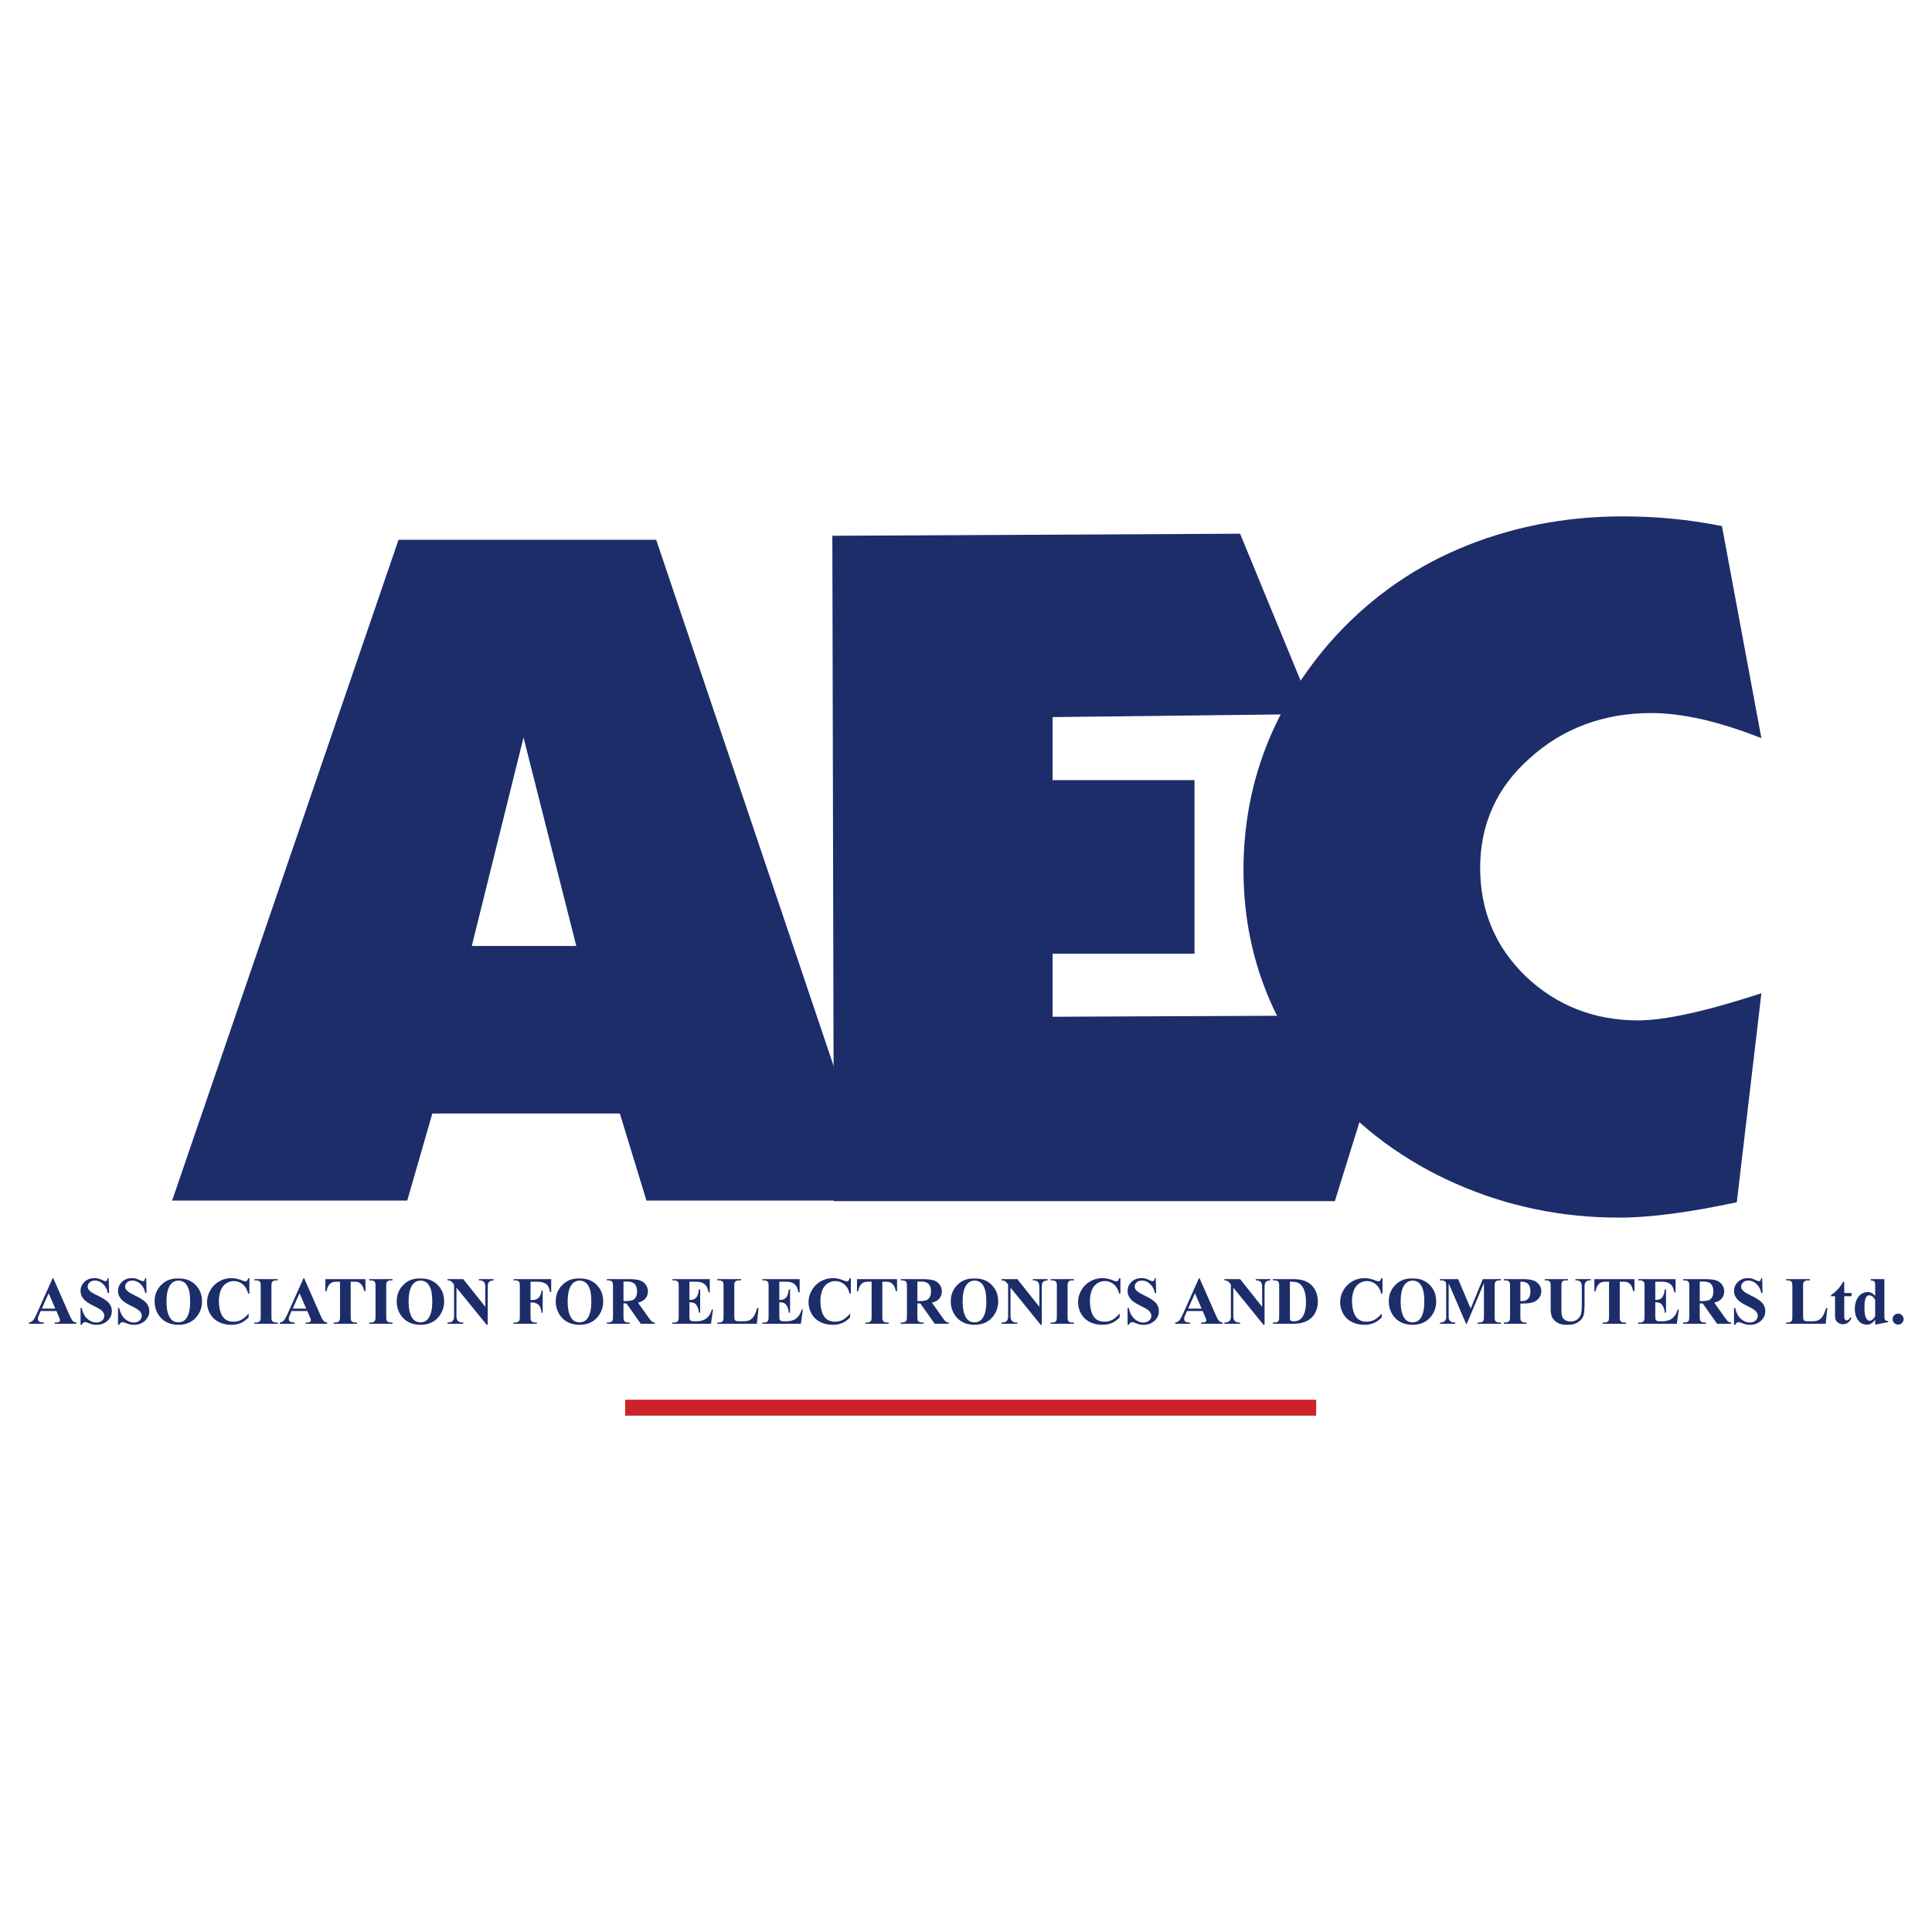
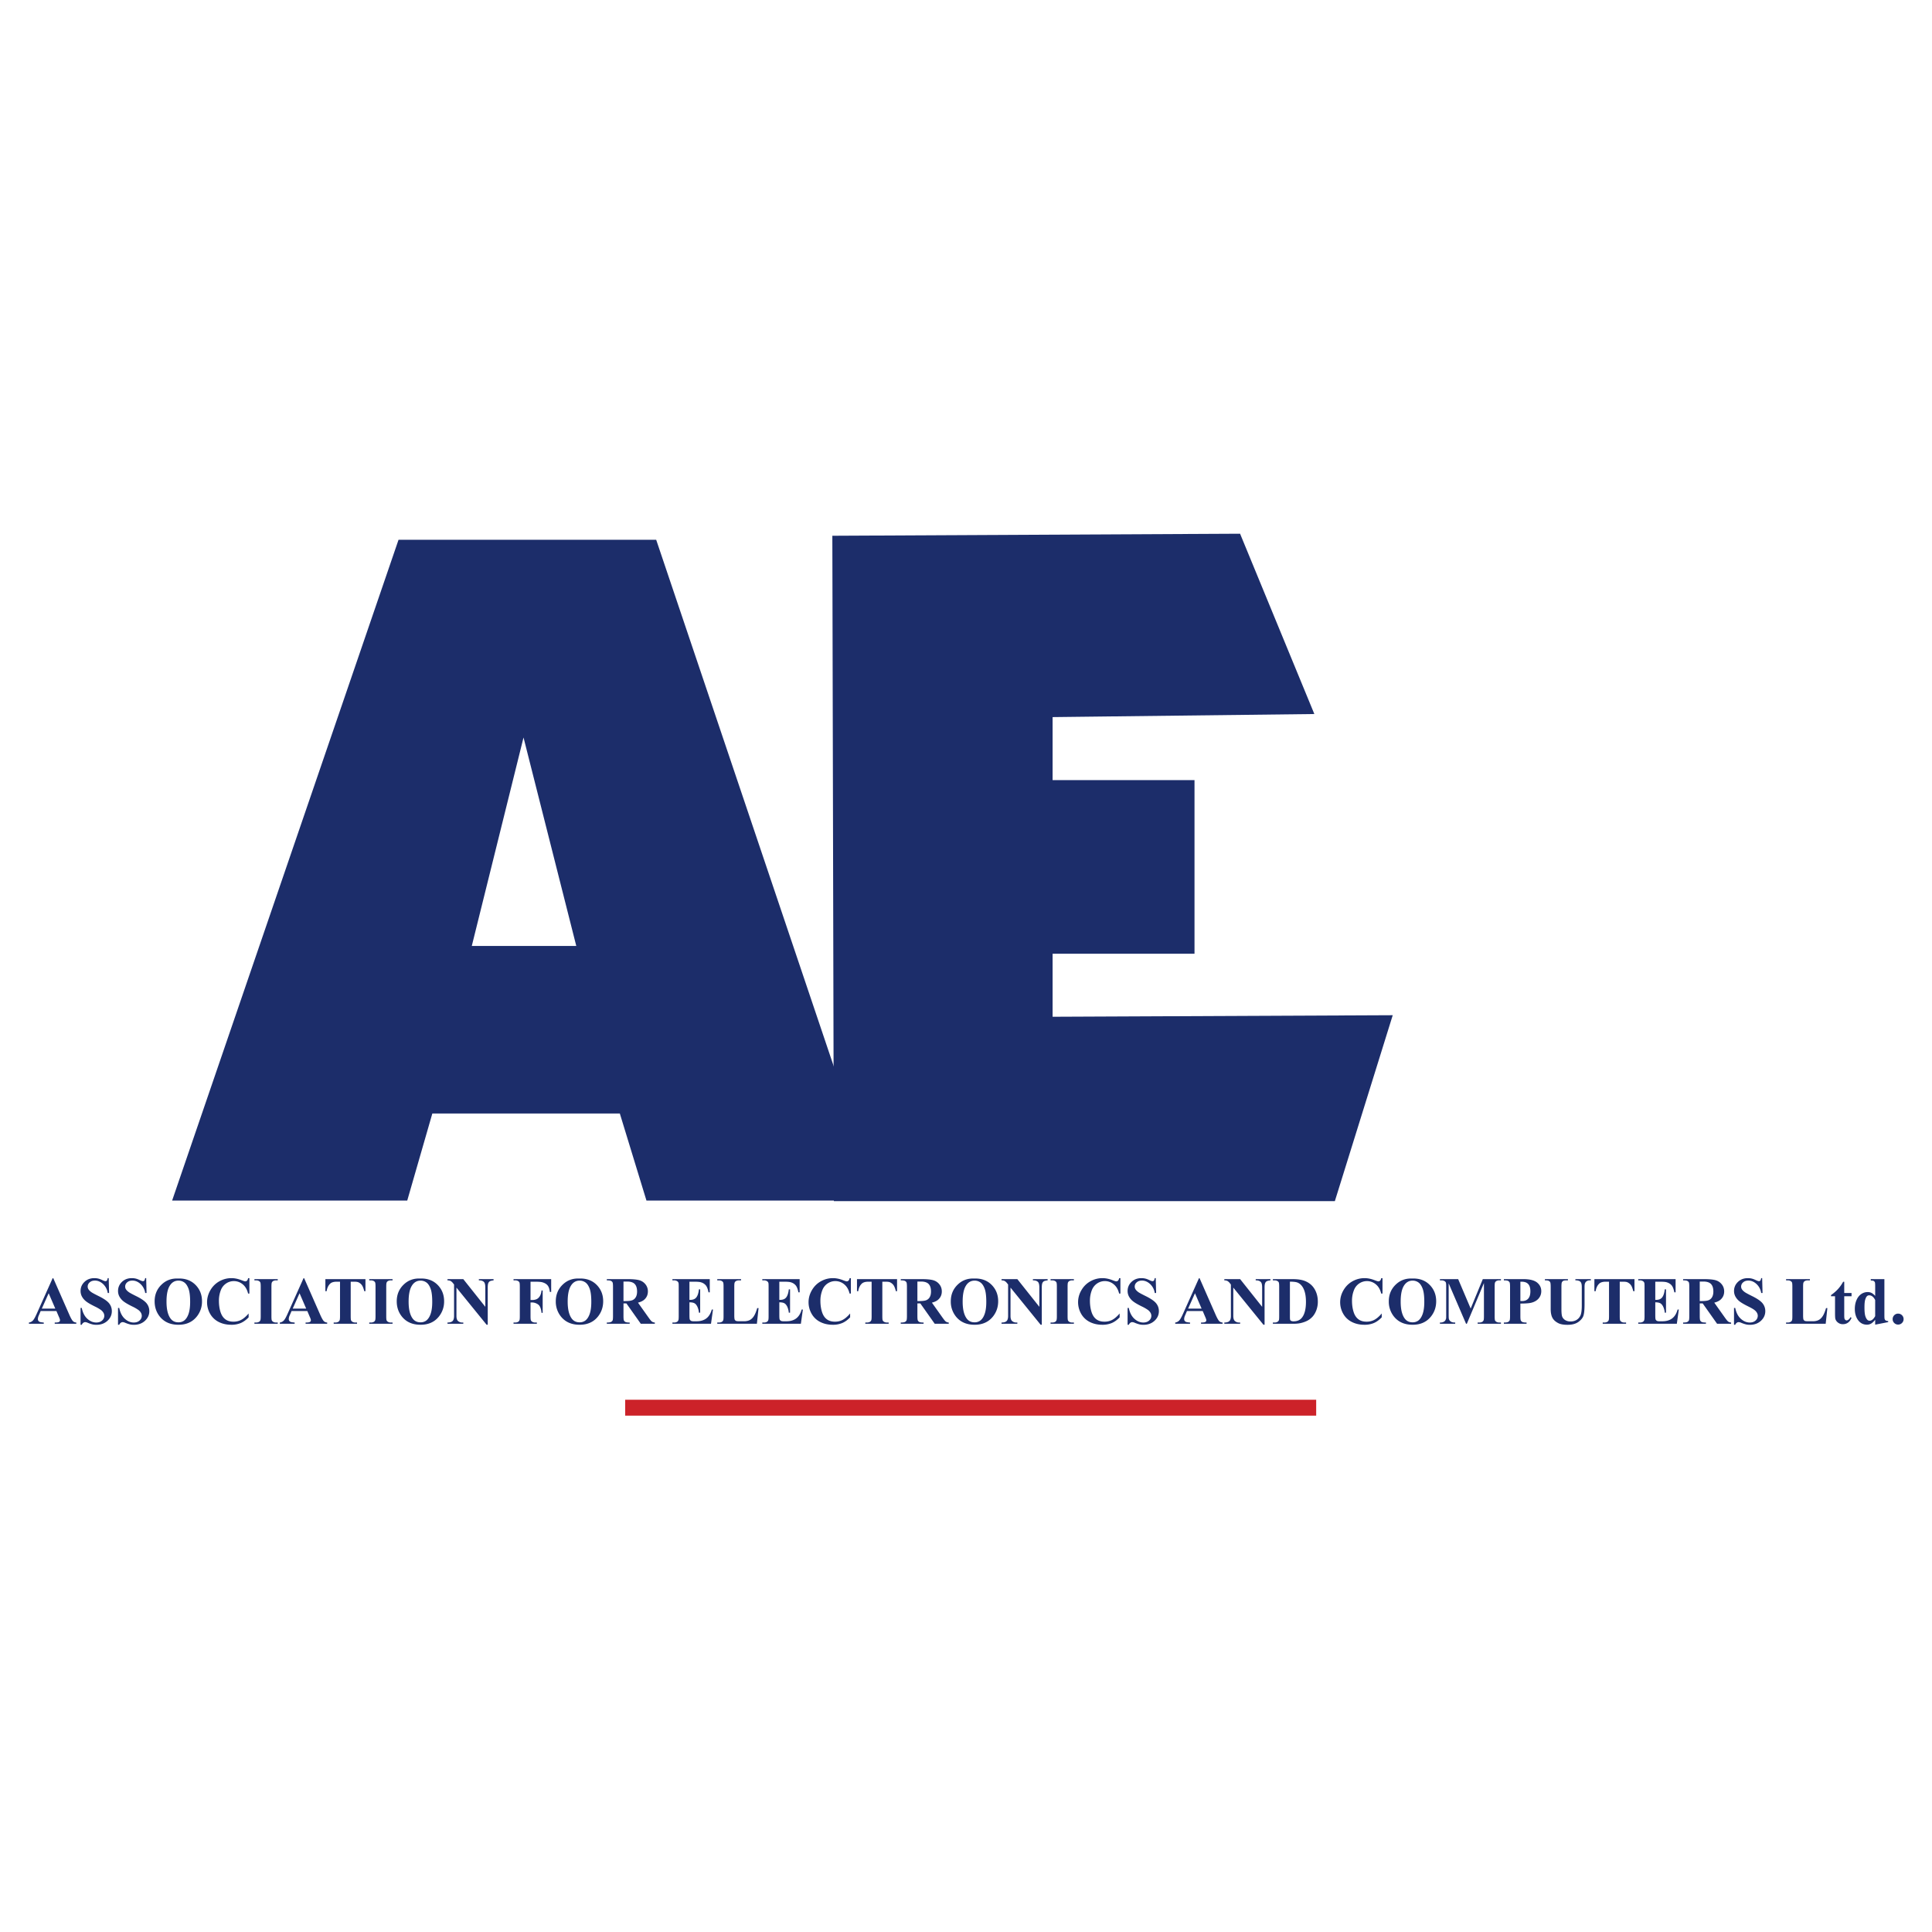
<svg xmlns="http://www.w3.org/2000/svg" width="2500" height="2500" viewBox="0 0 192.756 192.756">
  <path fill="#fff" d="M0 192.756h192.756V0H0v192.756z" />
-   <path d="M175.734 73.646c-4.141-1.636-7.82-2.505-10.988-2.505-4.754 0-8.842 1.533-12.111 4.498-3.322 2.913-4.959 6.643-4.959 10.937 0 4.241 1.482 7.87 4.549 10.834 3.066 2.913 6.848 4.395 11.191 4.395 2.709 0 6.85-.92 12.318-2.709l-2.453 20.853c-4.549.971-8.535 1.533-11.756 1.533-5.723 0-11.141-1.124-16.25-3.373-5.111-2.249-9.404-5.417-12.93-9.455-5.521-6.337-8.281-13.645-8.281-21.873 0-8.433 2.863-15.996 8.535-22.589 3.578-4.089 7.871-7.257 12.879-9.403 5.008-2.147 10.529-3.271 16.406-3.271 3.32 0 6.643.306 9.914.971l3.936 21.157z" fill-rule="evenodd" clip-rule="evenodd" fill="#1c2d6a" />
-   <path fill-rule="evenodd" clip-rule="evenodd" fill="#1c2d6a" d="M131.133 71.238l-26.115.307v6.286h14.158v17.325h-14.158v6.286l33.935-.154-5.775 18.552H83.196l-.153-66.387 40.68-.204 7.41 17.989z" />
+   <path fill-rule="evenodd" clip-rule="evenodd" fill="#1c2d6a" d="M131.133 71.238l-26.115.307v6.286h14.158v17.325h-14.158v6.286l33.935-.154-5.775 18.552H83.196l-.153-66.387 40.68-.204 7.41 17.989" />
  <path d="M65.468 53.853l22.231 65.927H64.497l-2.657-8.688H43.135l-2.504 8.688H17.173l22.589-65.927h25.706zM57.496 94.38l-5.264-20.8-5.162 20.8h10.426zM5.63 130.803H4.058l-.187.435a.946.946 0 0 0-.092.356c0 .127.051.219.151.276.059.036.204.062.436.08v.121h-1.48v-.121a.665.665 0 0 0 .394-.2c.103-.106.23-.332.381-.671l1.591-3.551h.063l1.605 3.649c.153.347.279.563.377.653a.527.527 0 0 0 .316.119v.121H5.46v-.121h.088c.173 0 .295-.025.364-.073a.174.174 0 0 0 .073-.152.407.407 0 0 0-.02-.12 2.427 2.427 0 0 0-.099-.246l-.236-.555zm-.112-.242l-.662-1.532-.684 1.532h1.346zM10.845 127.52l.037 1.482h-.135a1.52 1.52 0 0 0-.467-.898c-.249-.227-.517-.34-.806-.34-.223 0-.4.06-.53.18a.543.543 0 0 0-.196.412c0 .098.024.186.07.263.062.103.164.205.304.304.104.073.341.201.713.385.521.257.871.498 1.053.727.18.227.27.486.27.78 0 .372-.146.692-.435.961-.29.267-.659.401-1.104.401-.14 0-.274-.015-.398-.043a3.272 3.272 0 0 1-.47-.16.673.673 0 0 0-.258-.065.316.316 0 0 0-.181.065.448.448 0 0 0-.154.199h-.121v-1.68h.121c.096.473.281.832.556 1.081s.571.373.888.373c.245 0 .44-.067.586-.2a.617.617 0 0 0 .218-.466.608.608 0 0 0-.084-.306.952.952 0 0 0-.254-.28 3.868 3.868 0 0 0-.604-.347c-.404-.199-.696-.368-.873-.509a1.563 1.563 0 0 1-.409-.47 1.162 1.162 0 0 1-.143-.57c0-.354.131-.657.391-.906.261-.249.589-.373.985-.373.144 0 .284.016.42.051.103.027.228.075.375.146.148.07.252.106.311.106s.102-.019.135-.052c.033-.035.064-.119.092-.252h.097v.001zM14.584 127.52l.037 1.482h-.136a1.51 1.51 0 0 0-.467-.898c-.248-.227-.516-.34-.805-.34-.223 0-.4.06-.53.18a.543.543 0 0 0-.196.412c0 .098.023.186.069.263.062.103.165.205.305.304.103.073.341.201.712.385.521.257.872.498 1.054.727.18.227.27.486.27.78 0 .372-.146.692-.435.961-.29.267-.659.401-1.105.401-.14 0-.273-.015-.397-.043a3.232 3.232 0 0 1-.47-.16.681.681 0 0 0-.259-.065.316.316 0 0 0-.18.065.456.456 0 0 0-.155.199h-.121v-1.68h.121c.097.473.282.832.557 1.081.275.249.57.373.887.373.246 0 .441-.067.586-.2a.615.615 0 0 0 .219-.466.608.608 0 0 0-.084-.306.943.943 0 0 0-.255-.28 3.82 3.82 0 0 0-.604-.347c-.405-.199-.696-.368-.873-.509a1.563 1.563 0 0 1-.409-.47 1.162 1.162 0 0 1-.143-.57c0-.354.131-.657.391-.906.261-.249.589-.373.984-.373.145 0 .285.016.42.051.104.027.229.075.376.146.148.07.252.106.31.106a.184.184 0 0 0 .135-.052c.033-.035.063-.119.091-.252h.1v.001zM17.761 127.559c.709-.027 1.285.18 1.729.619.443.44.664.99.664 1.651a2.37 2.37 0 0 1-.495 1.49c-.438.568-1.056.853-1.855.853-.8 0-1.419-.271-1.858-.813-.345-.43-.518-.938-.518-1.526 0-.661.225-1.212.674-1.652.45-.443 1.003-.65 1.659-.622zm.041.209c-.408 0-.717.209-.93.624-.173.341-.259.831-.259 1.47 0 .76.133 1.321.4 1.684.186.254.447.381.782.381a.944.944 0 0 0 .565-.164c.191-.14.341-.363.449-.672.106-.307.161-.707.161-1.201 0-.59-.055-1.029-.164-1.321-.11-.292-.249-.498-.419-.619a.977.977 0 0 0-.585-.182zM24.881 127.52v1.541h-.128c-.096-.402-.275-.711-.538-.926a1.378 1.378 0 0 0-1.657-.082c-.232.16-.403.369-.509.627a2.839 2.839 0 0 0-.207 1.104c0 .397.05.76.15 1.088.102.327.258.574.473.741.214.168.492.251.833.251.279 0 .537-.06.77-.184.233-.122.478-.332.737-.633v.385c-.25.26-.51.448-.78.565a2.37 2.37 0 0 1-.947.175c-.474 0-.896-.095-1.265-.285a2.021 2.021 0 0 1-.854-.819 2.314 2.314 0 0 1-.3-1.141c0-.424.111-.825.333-1.207a2.34 2.34 0 0 1 .898-.887c.378-.21.779-.313 1.203-.313.312 0 .643.066.992.201.202.079.329.119.384.119.07 0 .13-.025.182-.077a.424.424 0 0 0 .1-.243h.13zM27.71 131.95v.121h-2.327v-.121h.148a.616.616 0 0 0 .312-.07.295.295 0 0 0 .132-.157c.024-.052.037-.189.037-.413v-2.929c0-.227-.013-.369-.037-.427a.325.325 0 0 0-.146-.149.598.598 0 0 0-.297-.063h-.148v-.122h2.327v.122h-.148a.6.6 0 0 0-.311.069.312.312 0 0 0-.135.157c-.023.053-.036.19-.036.413v2.929c0 .227.013.369.038.427a.344.344 0 0 0 .148.148.59.59 0 0 0 .297.065h.146zM30.661 130.803h-1.572l-.187.435a.965.965 0 0 0-.092.356c0 .127.051.219.152.276.058.036.203.062.435.08v.121h-1.48v-.121a.665.665 0 0 0 .394-.2c.103-.106.23-.332.381-.671l1.591-3.551h.063l1.604 3.649c.153.347.279.563.377.653a.527.527 0 0 0 .316.119v.121H30.49v-.121h.088c.173 0 .294-.025.364-.073a.174.174 0 0 0 .073-.152.407.407 0 0 0-.02-.12 2.427 2.427 0 0 0-.099-.246l-.235-.555zm-.112-.242l-.662-1.532-.684 1.532h1.346zM36.461 127.619v1.206h-.117c-.071-.279-.148-.479-.234-.601a.883.883 0 0 0-.351-.289c-.083-.04-.229-.06-.437-.06h-.332v3.434c0 .227.013.369.037.427a.344.344 0 0 0 .148.148.596.596 0 0 0 .3.065h.147v.121h-2.33v-.121h.148a.61.61 0 0 0 .311-.07.312.312 0 0 0 .135-.157c.024-.052.038-.189.038-.413v-3.434h-.323c-.299 0-.518.063-.653.19-.19.177-.31.431-.361.759h-.124v-1.206h3.998v.001zM39.166 131.95v.121h-2.327v-.121h.148a.612.612 0 0 0 .311-.07.293.293 0 0 0 .131-.157c.024-.052.037-.189.037-.413v-2.929c0-.227-.013-.369-.037-.427a.322.322 0 0 0-.145-.149.598.598 0 0 0-.297-.063h-.148v-.122h2.327v.122h-.148a.606.606 0 0 0-.312.069.306.306 0 0 0-.134.157c-.023.053-.036.19-.036.413v2.929c0 .227.013.369.037.427a.344.344 0 0 0 .148.148.59.59 0 0 0 .297.065h.148zM41.916 127.559c.708-.027 1.285.18 1.729.619.442.44.664.99.664 1.651a2.37 2.37 0 0 1-.495 1.49c-.438.568-1.056.853-1.855.853-.8 0-1.42-.271-1.858-.813-.345-.43-.518-.938-.518-1.526 0-.661.225-1.212.674-1.652.45-.443 1.003-.65 1.659-.622zm.041.209c-.408 0-.718.209-.93.624-.173.341-.259.831-.259 1.47 0 .76.133 1.321.399 1.684.187.254.447.381.782.381a.939.939 0 0 0 .564-.164c.191-.14.342-.363.45-.672.107-.307.161-.707.161-1.201 0-.59-.055-1.029-.165-1.321-.109-.292-.248-.498-.419-.619a.967.967 0 0 0-.583-.182zM46.223 127.619l2.196 2.762v-1.915c0-.266-.038-.446-.115-.54-.105-.127-.281-.188-.528-.185v-.122h1.469v.122c-.188.023-.312.055-.378.093a.376.376 0 0 0-.151.188c-.036.086-.054.234-.054.443v3.706h-.112l-3.01-3.706v2.83c0 .256.059.429.176.519a.636.636 0 0 0 .402.136h.105v.121h-1.579v-.121c.246-.003.416-.053.512-.152.097-.098.146-.265.146-.502v-3.141l-.095-.119a.882.882 0 0 0-.25-.233.78.78 0 0 0-.312-.062v-.122h1.578zM52.931 127.876v1.828h.129c.196 0 .358-.03.482-.088.126-.06.231-.159.317-.299s.144-.33.169-.568h.115v2.235h-.115c-.041-.423-.154-.7-.339-.835a1.046 1.046 0 0 0-.629-.203h-.129v1.363c0 .227.014.369.039.427a.339.339 0 0 0 .148.148.58.58 0 0 0 .296.065h.148v.121h-2.327v-.121h.148a.619.619 0 0 0 .312-.07c.057-.03.1-.083.131-.157.024-.052.036-.189.036-.413v-2.929c0-.227-.012-.369-.036-.427a.325.325 0 0 0-.146-.149.594.594 0 0 0-.296-.063h-.148v-.122h3.755v1.278h-.135c-.03-.302-.109-.522-.234-.667-.127-.146-.308-.245-.547-.305-.131-.032-.374-.05-.728-.05h-.416v.001zM57.786 127.559c.709-.027 1.285.18 1.729.619.442.44.664.99.664 1.651 0 .563-.165 1.062-.495 1.49-.438.568-1.057.853-1.855.853-.8 0-1.42-.271-1.858-.813a2.365 2.365 0 0 1-.52-1.526c0-.661.225-1.212.675-1.652.451-.443 1.003-.65 1.66-.622zm.04.209c-.408 0-.717.209-.93.624-.172.341-.258.831-.258 1.47 0 .76.133 1.321.399 1.684.186.254.447.381.782.381a.939.939 0 0 0 .564-.164c.191-.14.342-.363.45-.672.107-.307.161-.707.161-1.201 0-.59-.055-1.029-.165-1.321-.109-.292-.249-.498-.419-.619a.968.968 0 0 0-.584-.182zM62.205 130.042v1.248c0 .241.015.393.043.453a.332.332 0 0 0 .156.151c.075.036.214.056.418.056v.121h-2.279v-.121c.206 0 .345-.02.419-.06a.329.329 0 0 0 .155-.148c.029-.061.043-.211.043-.452v-2.889c0-.24-.014-.393-.043-.454a.324.324 0 0 0-.157-.15c-.074-.038-.213-.056-.417-.056v-.122h2.068c.539 0 .932.038 1.182.112.25.073.453.212.611.413a1.1 1.1 0 0 1 .236.702c0 .329-.119.601-.355.815-.151.135-.362.237-.633.304l1.07 1.507c.14.195.24.316.298.365a.563.563 0 0 0 .313.112v.121h-1.402l-1.435-2.029h-.291v.001zm0-2.183v1.949h.188c.303 0 .531-.026.682-.082a.68.68 0 0 0 .356-.304c.087-.145.13-.335.13-.568 0-.341-.079-.589-.238-.753-.158-.161-.414-.242-.767-.242h-.351zM68.786 127.876v1.812h.088c.282 0 .486-.089.614-.267.127-.177.207-.438.243-.783h.125v2.33h-.125a1.779 1.779 0 0 0-.166-.625c-.085-.162-.182-.271-.294-.326-.111-.056-.274-.084-.485-.084v1.255c0 .245.01.394.031.448.02.056.059.101.117.135.056.036.146.053.275.053h.266c.415 0 .748-.096.999-.289.251-.191.43-.485.54-.88h.121l-.199 1.416h-3.848v-.121h.148a.616.616 0 0 0 .312-.07c.057-.03.1-.083.131-.157.024-.052.037-.189.037-.413v-2.929c0-.201-.006-.324-.017-.371a.316.316 0 0 0-.121-.177.567.567 0 0 0-.342-.092h-.148v-.122h3.725v1.316h-.124c-.064-.321-.152-.553-.268-.692a.98.98 0 0 0-.487-.308c-.122-.04-.352-.06-.689-.06h-.459v.001zM75.681 130.508l-.166 1.563h-3.953v-.121h.148a.61.61 0 0 0 .311-.07.299.299 0 0 0 .132-.157c.024-.052.036-.189.036-.413v-2.929c0-.227-.012-.369-.036-.427a.325.325 0 0 0-.146-.149.598.598 0 0 0-.297-.063h-.148v-.122h2.374v.122h-.194a.604.604 0 0 0-.312.069.31.31 0 0 0-.134.157c-.023.053-.036.19-.036.413v2.836c0 .228.014.373.039.436a.27.27 0 0 0 .155.14c.055.021.187.029.397.029h.37c.237 0 .434-.042.592-.125.157-.083.294-.214.408-.395.115-.179.224-.443.327-.794h.133zM77.753 127.876v1.812h.089c.282 0 .486-.089.614-.267.126-.177.207-.438.243-.783h.124v2.33h-.124a1.779 1.779 0 0 0-.166-.625c-.085-.162-.183-.271-.295-.326-.111-.056-.273-.084-.485-.084v1.255c0 .245.01.394.031.448.021.056.06.101.117.135.056.036.148.053.275.053h.266c.416 0 .748-.096.999-.289.251-.191.431-.485.54-.88h.121l-.199 1.416h-3.847v-.121h.148a.612.612 0 0 0 .311-.07.293.293 0 0 0 .131-.157c.025-.052.037-.189.037-.413v-2.929c0-.201-.006-.324-.017-.371a.316.316 0 0 0-.121-.177.568.568 0 0 0-.341-.092h-.148v-.122h3.725v1.316h-.124c-.064-.321-.153-.553-.268-.692a.987.987 0 0 0-.488-.308c-.122-.04-.351-.06-.689-.06h-.459v.001zM84.892 127.52v1.541h-.128c-.096-.402-.275-.711-.539-.926a1.376 1.376 0 0 0-1.657-.082 1.39 1.39 0 0 0-.508.627 2.84 2.84 0 0 0-.208 1.104c0 .397.051.76.152 1.088.101.327.257.574.473.741.213.168.491.251.833.251.28 0 .537-.06.77-.184.233-.122.479-.332.737-.633v.385c-.25.26-.51.448-.78.565a2.373 2.373 0 0 1-.948.175c-.474 0-.896-.095-1.265-.285a2.024 2.024 0 0 1-.853-.819 2.304 2.304 0 0 1-.301-1.141c0-.424.111-.825.334-1.207.222-.381.521-.677.899-.887.377-.21.778-.313 1.203-.313.313 0 .643.066.992.201.201.079.329.119.384.119.069 0 .13-.025.181-.077a.411.411 0 0 0 .101-.243h.128zM89.5 127.619v1.206h-.118c-.07-.279-.147-.479-.233-.601a.88.88 0 0 0-.352-.289c-.082-.04-.228-.06-.435-.06h-.332v3.434c0 .227.012.369.037.427a.344.344 0 0 0 .148.148.596.596 0 0 0 .3.065h.147v.121h-2.33v-.121h.148a.612.612 0 0 0 .311-.07.312.312 0 0 0 .135-.157c.024-.052.036-.189.036-.413v-3.434h-.322c-.299 0-.518.063-.653.19-.191.177-.311.431-.361.759h-.124v-1.206H89.5v.001zM91.529 130.042v1.248c0 .241.015.393.044.453.03.063.081.114.155.151.076.036.214.056.418.056v.121h-2.278v-.121c.206 0 .345-.02.419-.06a.326.326 0 0 0 .154-.148c.029-.061.044-.211.044-.452v-2.889c0-.24-.015-.393-.044-.454a.324.324 0 0 0-.157-.15c-.074-.038-.213-.056-.416-.056v-.122h2.068c.539 0 .932.038 1.182.112.248.073.452.212.61.413.157.198.237.434.237.702 0 .329-.119.601-.356.815-.151.135-.361.237-.632.304l1.069 1.507c.141.195.24.316.298.365a.563.563 0 0 0 .313.112v.121h-1.402l-1.434-2.029h-.292v.001zm0-2.183v1.949h.188c.304 0 .531-.026.682-.082a.683.683 0 0 0 .357-.304c.086-.145.13-.335.13-.568 0-.341-.08-.589-.239-.753-.158-.161-.413-.242-.766-.242h-.352zM97.193 127.559c.709-.027 1.285.18 1.729.619.443.44.666.99.666 1.651 0 .563-.166 1.062-.496 1.49-.439.568-1.057.853-1.855.853-.8 0-1.419-.271-1.857-.813a2.364 2.364 0 0 1-.519-1.526c0-.661.225-1.212.674-1.652.45-.443 1.002-.65 1.658-.622zm.041.209c-.409 0-.717.209-.93.624-.173.341-.259.831-.259 1.47 0 .76.133 1.321.4 1.684.187.254.447.381.782.381a.937.937 0 0 0 .564-.164c.191-.14.344-.363.449-.672.109-.307.162-.707.162-1.201 0-.59-.055-1.029-.164-1.321s-.25-.498-.42-.619a.968.968 0 0 0-.584-.182zM101.5 127.619l2.195 2.762v-1.915c0-.266-.037-.446-.113-.54-.105-.127-.281-.188-.529-.185v-.122h1.471v.122c-.188.023-.314.055-.379.093a.383.383 0 0 0-.152.188c-.035.086-.053.234-.053.443v3.706h-.113l-3.008-3.706v2.83c0 .256.057.429.176.519.115.091.25.136.4.136h.105v.121h-1.578v-.121c.244-.003.414-.053.512-.152.096-.098.145-.265.145-.502v-3.141l-.096-.119a.856.856 0 0 0-.25-.233.78.78 0 0 0-.311-.062v-.122h1.578zM107.143 131.95v.121h-2.328v-.121h.148a.619.619 0 0 0 .312-.07c.057-.03.1-.083.131-.157.023-.052.037-.189.037-.413v-2.929c0-.227-.014-.369-.037-.427a.33.33 0 0 0-.146-.149.593.593 0 0 0-.297-.063h-.148v-.122h2.328v.122h-.148a.602.602 0 0 0-.311.069.295.295 0 0 0-.135.157c-.023.053-.035.19-.035.413v2.929c0 .227.012.369.037.427a.328.328 0 0 0 .146.148.587.587 0 0 0 .297.065h.149zM111.783 127.52v1.541h-.127c-.096-.402-.275-.711-.539-.926a1.376 1.376 0 0 0-1.659-.082c-.23.16-.4.369-.508.627a2.857 2.857 0 0 0-.207 1.104c0 .397.051.76.152 1.088.1.327.256.574.471.741.215.168.492.251.834.251.281 0 .537-.06.771-.184.232-.122.477-.332.736-.633v.385c-.25.26-.51.448-.779.565a2.381 2.381 0 0 1-.949.175c-.475 0-.896-.095-1.264-.285a2.021 2.021 0 0 1-.854-.819 2.335 2.335 0 0 1 .033-2.348c.221-.381.52-.677.898-.887a2.43 2.43 0 0 1 1.203-.313c.312 0 .643.066.992.201.201.079.328.119.383.119.07 0 .131-.025.182-.077a.418.418 0 0 0 .102-.243h.129zM115.309 127.52l.037 1.482h-.137a1.515 1.515 0 0 0-.467-.898c-.248-.227-.516-.34-.805-.34-.223 0-.4.06-.531.18a.542.542 0 0 0-.195.412c0 .098.023.186.07.263.062.103.164.205.303.304.104.073.342.201.715.385.52.257.871.498 1.053.727.18.227.27.486.27.78 0 .372-.145.692-.436.961-.289.267-.658.401-1.104.401-.141 0-.273-.015-.398-.043a3.308 3.308 0 0 1-.469-.16.681.681 0 0 0-.26-.065.316.316 0 0 0-.18.065.462.462 0 0 0-.154.199h-.121v-1.68h.121c.096.473.281.832.557 1.081.273.249.57.373.887.373.246 0 .439-.067.586-.2a.615.615 0 0 0 .219-.466.619.619 0 0 0-.084-.306.98.98 0 0 0-.254-.28 3.968 3.968 0 0 0-.604-.347c-.404-.199-.697-.368-.873-.509a1.54 1.54 0 0 1-.41-.47 1.152 1.152 0 0 1-.143-.57c0-.354.131-.657.391-.906.262-.249.59-.373.984-.373.145 0 .285.016.422.051.102.027.229.075.375.146.146.07.252.106.311.106a.176.176 0 0 0 .133-.052c.035-.035.064-.119.092-.252h.099v.001zM119.996 130.803h-1.572l-.188.435a.965.965 0 0 0-.092.356c0 .127.051.219.152.276.059.036.203.062.436.08v.121h-1.48v-.121a.676.676 0 0 0 .395-.2c.102-.106.229-.332.381-.671l1.592-3.551h.062l1.604 3.649c.154.347.279.563.377.653a.532.532 0 0 0 .316.119v.121h-2.152v-.121h.088c.172 0 .295-.025.363-.073a.175.175 0 0 0 .074-.152.353.353 0 0 0-.021-.12 2.563 2.563 0 0 0-.098-.246l-.237-.555zm-.111-.242l-.662-1.532-.684 1.532h1.346zM123.729 127.619l2.195 2.762v-1.915c0-.266-.037-.446-.113-.54-.107-.127-.283-.188-.529-.185v-.122h1.469v.122c-.188.023-.312.055-.379.093a.38.38 0 0 0-.15.188c-.035.086-.055.234-.055.443v3.706h-.111l-3.01-3.706v2.83c0 .256.059.429.178.519.115.091.25.136.4.136h.105v.121h-1.578v-.121c.244-.003.414-.053.51-.152.098-.098.146-.265.146-.502v-3.141l-.096-.119a.882.882 0 0 0-.25-.233.78.78 0 0 0-.311-.062v-.122h1.579zM126.996 132.071v-.121h.148a.584.584 0 0 0 .297-.062.351.351 0 0 0 .152-.165c.021-.047.031-.185.031-.413v-2.929c0-.227-.014-.369-.037-.427a.32.32 0 0 0-.146-.149.593.593 0 0 0-.297-.063h-.148v-.122h1.992c.533 0 .961.073 1.285.218.395.177.697.445.9.804.205.359.307.765.307 1.218a2.4 2.4 0 0 1-.15.865c-.102.264-.23.48-.391.652s-.344.311-.553.414a2.97 2.97 0 0 1-.768.241 3.62 3.62 0 0 1-.631.04h-1.991v-.001zm1.699-4.198v3.473c0 .184.008.295.025.338a.193.193 0 0 0 .088.095.528.528 0 0 0 .258.049c.365 0 .643-.124.836-.374.262-.337.393-.859.393-1.568 0-.571-.09-1.027-.268-1.368-.143-.268-.326-.448-.549-.546-.158-.069-.417-.102-.783-.099zM137.932 127.52v1.541h-.129c-.096-.402-.275-.711-.539-.926a1.376 1.376 0 0 0-1.657-.082 1.39 1.39 0 0 0-.508.627 2.821 2.821 0 0 0-.209 1.104c0 .397.051.76.152 1.088.1.327.256.574.473.741.213.168.49.251.834.251.279 0 .537-.06.77-.184.232-.122.479-.332.736-.633v.385c-.25.26-.51.448-.779.565a2.374 2.374 0 0 1-.949.175c-.473 0-.895-.095-1.264-.285s-.654-.464-.854-.819a2.315 2.315 0 0 1-.301-1.141c0-.424.111-.825.334-1.207.223-.381.521-.677.898-.887s.779-.313 1.203-.313c.312 0 .643.066.992.201.201.079.328.119.385.119a.245.245 0 0 0 .18-.077.418.418 0 0 0 .102-.243h.13zM140.895 127.559c.709-.027 1.285.18 1.729.619.441.44.664.99.664 1.651 0 .563-.164 1.062-.496 1.49-.438.568-1.055.853-1.854.853-.801 0-1.42-.271-1.859-.813a2.369 2.369 0 0 1-.518-1.526c0-.661.225-1.212.674-1.652.451-.443 1.003-.65 1.66-.622zm.041.209c-.408 0-.717.209-.932.624-.172.341-.258.831-.258 1.47 0 .76.133 1.321.4 1.684.186.254.447.381.781.381a.94.94 0 0 0 .564-.164c.191-.14.342-.363.449-.672.107-.307.162-.707.162-1.201 0-.59-.055-1.029-.166-1.321-.109-.292-.248-.498-.418-.619a.968.968 0 0 0-.582-.182zM146.73 130.554l1.209-2.935h1.811v.122h-.145a.607.607 0 0 0-.314.069.338.338 0 0 0-.133.153c-.023.054-.035.19-.035.411v2.935c0 .227.012.369.035.427.025.057.074.105.148.148s.174.065.299.065h.145v.121h-2.324v-.121h.145a.624.624 0 0 0 .316-.07.326.326 0 0 0 .131-.157c.023-.052.035-.189.035-.413v-3.3l-1.705 4.062h-.08l-1.734-4.032v3.135c0 .219.006.354.018.405a.471.471 0 0 0 .186.267c.096.069.244.104.449.104v.121h-1.525v-.121h.047c.1.002.191-.015.275-.049a.443.443 0 0 0 .195-.136.684.684 0 0 0 .102-.239c.004-.025.006-.136.006-.335v-2.816c0-.226-.012-.366-.035-.422a.339.339 0 0 0-.148-.148.607.607 0 0 0-.299-.063h-.143v-.122h1.82l1.248 2.934zM151.688 130.055v1.235c0 .241.014.393.043.453a.328.328 0 0 0 .158.151c.074.036.213.056.416.056v.121h-2.264v-.121c.207 0 .346-.02.42-.06a.336.336 0 0 0 .154-.148c.029-.061.043-.211.043-.452v-2.889c0-.24-.014-.393-.043-.454a.33.33 0 0 0-.156-.15c-.074-.038-.213-.056-.418-.056v-.122h1.941c.639 0 1.096.115 1.375.342.277.229.416.512.416.854 0 .289-.09.534-.27.741-.178.205-.426.346-.74.421-.212.052-.572.078-1.075.078zm0-2.179v1.924c.072.005.125.007.164.007.266 0 .471-.079.615-.238.145-.158.219-.405.219-.738 0-.33-.074-.571-.219-.724-.145-.154-.359-.23-.646-.23h-.133v-.001zM154.135 127.619h2.297v.122h-.113c-.172 0-.291.018-.357.054a.318.318 0 0 0-.137.149c-.027.063-.041.223-.041.476v2.18c0 .398.029.662.09.793a.756.756 0 0 0 .297.32.981.981 0 0 0 .521.129c.242 0 .447-.055.615-.163.172-.108.297-.258.381-.448s.127-.522.127-.995v-1.815c0-.199-.021-.341-.062-.426a.368.368 0 0 0-.156-.177.935.935 0 0 0-.42-.076v-.122h1.541v.122h-.092a.586.586 0 0 0-.312.076.428.428 0 0 0-.18.226c-.027.07-.043.196-.043.377v1.691c0 .523-.033.9-.104 1.133-.068.232-.236.444-.504.639-.266.195-.631.293-1.092.293-.385 0-.684-.052-.895-.154-.285-.141-.488-.319-.605-.538-.119-.22-.178-.513-.178-.884v-2.18c0-.255-.014-.414-.043-.477a.301.301 0 0 0-.148-.149c-.068-.038-.197-.055-.387-.053v-.123zM163.072 127.619v1.206h-.117c-.072-.279-.148-.479-.232-.601a.886.886 0 0 0-.354-.289c-.082-.04-.227-.06-.436-.06h-.33v3.434c0 .227.012.369.037.427a.339.339 0 0 0 .146.148.598.598 0 0 0 .301.065h.148v.121h-2.332v-.121h.148a.619.619 0 0 0 .312-.07.3.3 0 0 0 .133-.157c.025-.052.037-.189.037-.413v-3.434h-.322c-.299 0-.518.063-.652.19-.191.177-.311.431-.361.759h-.125v-1.206h3.999v.001zM165.148 127.876v1.812h.088c.283 0 .486-.089.613-.267.127-.177.207-.438.244-.783h.125v2.33h-.125a1.735 1.735 0 0 0-.168-.625c-.084-.162-.182-.271-.293-.326s-.273-.084-.484-.084v1.255c0 .245.01.394.031.448a.26.26 0 0 0 .115.135c.057.036.148.053.275.053h.266c.416 0 .748-.096 1-.289.252-.191.43-.485.539-.88h.121l-.197 1.416h-3.85v-.121h.148a.619.619 0 0 0 .312-.07.289.289 0 0 0 .131-.157c.023-.052.037-.189.037-.413v-2.929c0-.201-.006-.324-.018-.371a.316.316 0 0 0-.121-.177.569.569 0 0 0-.342-.092h-.148v-.122h3.727v1.316h-.125c-.064-.321-.152-.553-.268-.692s-.275-.243-.488-.308c-.121-.04-.352-.06-.688-.06h-.457v.001zM169.584 130.042v1.248c0 .241.016.393.045.453a.323.323 0 0 0 .156.151c.074.036.213.056.418.056v.121h-2.279v-.121c.205 0 .346-.02.42-.06a.336.336 0 0 0 .154-.148c.029-.061.043-.211.043-.452v-2.889c0-.24-.014-.393-.043-.454a.326.326 0 0 0-.158-.15c-.072-.038-.213-.056-.416-.056v-.122h2.068c.539 0 .932.038 1.182.112.248.073.453.212.611.413.156.198.236.434.236.702 0 .329-.119.601-.355.815-.15.135-.361.237-.633.304l1.07 1.507c.139.195.24.316.297.365a.568.568 0 0 0 .312.112v.121h-1.4l-1.434-2.029h-.294v.001zm0-2.183v1.949h.188c.305 0 .533-.026.684-.082a.679.679 0 0 0 .355-.304c.086-.145.131-.335.131-.568 0-.341-.08-.589-.24-.753-.158-.161-.412-.242-.766-.242h-.352zM175.811 127.52l.037 1.482h-.135a1.506 1.506 0 0 0-.469-.898c-.248-.227-.516-.34-.805-.34-.223 0-.4.06-.529.18a.544.544 0 0 0-.197.412c0 .098.023.186.07.263.062.103.164.205.305.304.104.073.342.201.713.385.521.257.871.498 1.053.727.18.227.27.486.27.78 0 .372-.145.692-.434.961-.291.267-.66.401-1.105.401a1.78 1.78 0 0 1-.396-.043 3.32 3.32 0 0 1-.471-.16.681.681 0 0 0-.258-.065.317.317 0 0 0-.182.065.448.448 0 0 0-.154.199h-.121v-1.68h.121c.098.473.281.832.557 1.081s.57.373.889.373c.244 0 .439-.067.586-.2a.616.616 0 0 0 .217-.466.599.599 0 0 0-.084-.306.925.925 0 0 0-.254-.28c-.113-.089-.314-.204-.604-.347-.404-.199-.695-.368-.873-.509a1.532 1.532 0 0 1-.408-.47 1.153 1.153 0 0 1-.145-.57c0-.354.133-.657.393-.906s.588-.373.984-.373c.145 0 .283.016.42.051.104.027.229.075.375.146.148.07.252.106.311.106a.184.184 0 0 0 .135-.052c.033-.035.064-.119.092-.252h.096v.001zM182.316 130.508l-.166 1.563h-3.953v-.121h.148a.612.612 0 0 0 .311-.07.3.3 0 0 0 .133-.157c.023-.052.035-.189.035-.413v-2.929c0-.227-.012-.369-.035-.427a.33.33 0 0 0-.146-.149.593.593 0 0 0-.297-.063h-.148v-.122h2.375v.122h-.195a.609.609 0 0 0-.312.069.32.32 0 0 0-.133.157c-.025.053-.037.19-.037.413v2.836c0 .228.014.373.039.436a.27.27 0 0 0 .156.14c.055.021.186.029.395.029h.371c.238 0 .434-.042.592-.125s.293-.214.408-.395c.115-.179.225-.443.328-.794h.131zM184 127.879v1.123h.729v.325H184v1.894c0 .177.01.29.025.343.018.052.047.093.088.125s.08.048.113.048c.143 0 .277-.109.404-.325l.098.072c-.178.421-.465.63-.861.63a.765.765 0 0 1-.494-.162.72.72 0 0 1-.258-.363c-.021-.074-.033-.275-.033-.604v-1.657h-.4v-.116c.275-.194.51-.398.705-.614a3.73 3.73 0 0 0 .506-.718H184v-.001zM188.006 127.619v3.533c0 .238.006.38.02.423a.26.26 0 0 0 .1.161.552.552 0 0 0 .258.066v.106l-1.297.253v-.486c-.154.188-.293.317-.414.385a.83.83 0 0 1-.412.102c-.393 0-.701-.174-.93-.525-.184-.285-.275-.633-.275-1.047 0-.33.057-.626.172-.888.113-.261.27-.458.467-.593a1.12 1.12 0 0 1 .639-.199c.146 0 .275.027.391.085.113.058.234.157.363.298v-.925c0-.234-.01-.375-.027-.424a.31.31 0 0 0-.119-.142c-.053-.029-.152-.046-.297-.046v-.138h1.361v.001zm-.92 2.082c-.162-.311-.359-.466-.594-.466a.305.305 0 0 0-.201.065c-.08.067-.145.187-.197.357s-.076.432-.076.785c0 .387.027.673.084.858.057.187.135.321.232.404a.314.314 0 0 0 .207.062c.193 0 .375-.15.545-.453v-1.612zM189.373 131.061c.154 0 .283.054.391.16a.534.534 0 0 1 .158.388c0 .15-.053.278-.16.385s-.236.159-.389.159c-.15 0-.279-.053-.385-.159s-.158-.234-.158-.385.053-.28.158-.388a.523.523 0 0 1 .385-.16z" fill-rule="evenodd" clip-rule="evenodd" fill="#1c2d6a" />
  <path fill="#cc2229" d="M62.375 141.239h68.941v-1.586H62.375v1.586z" />
</svg>